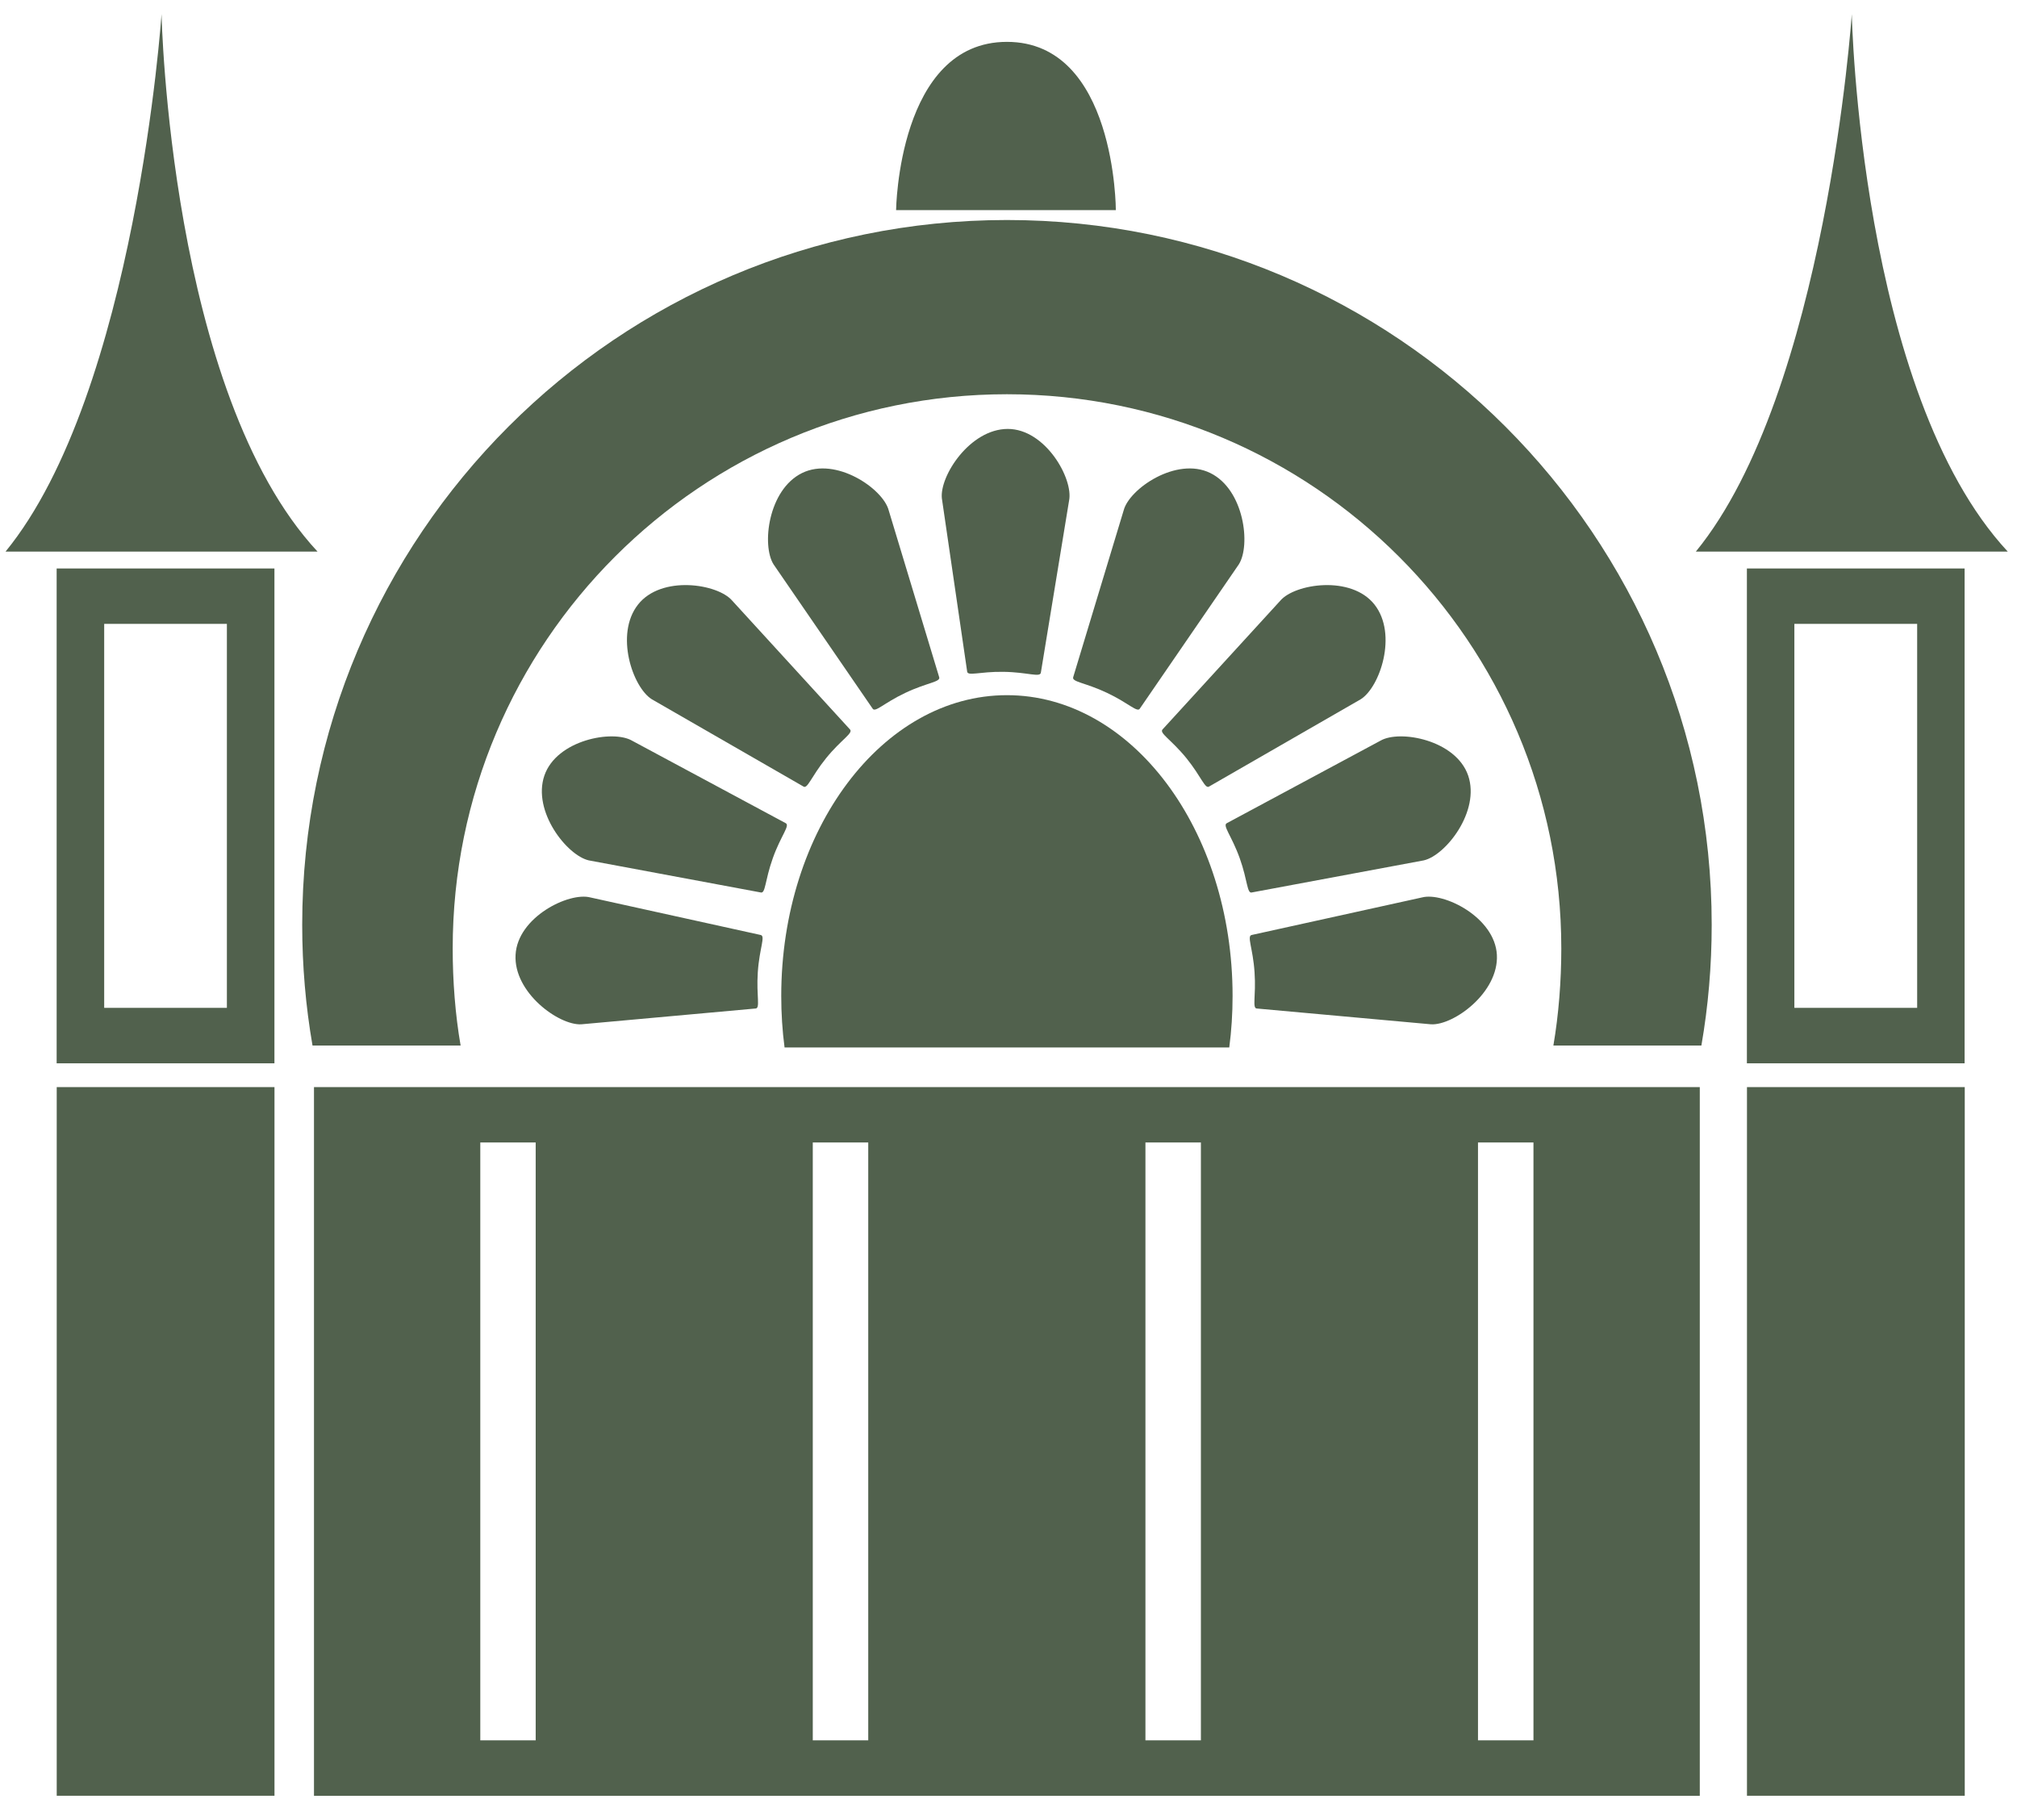
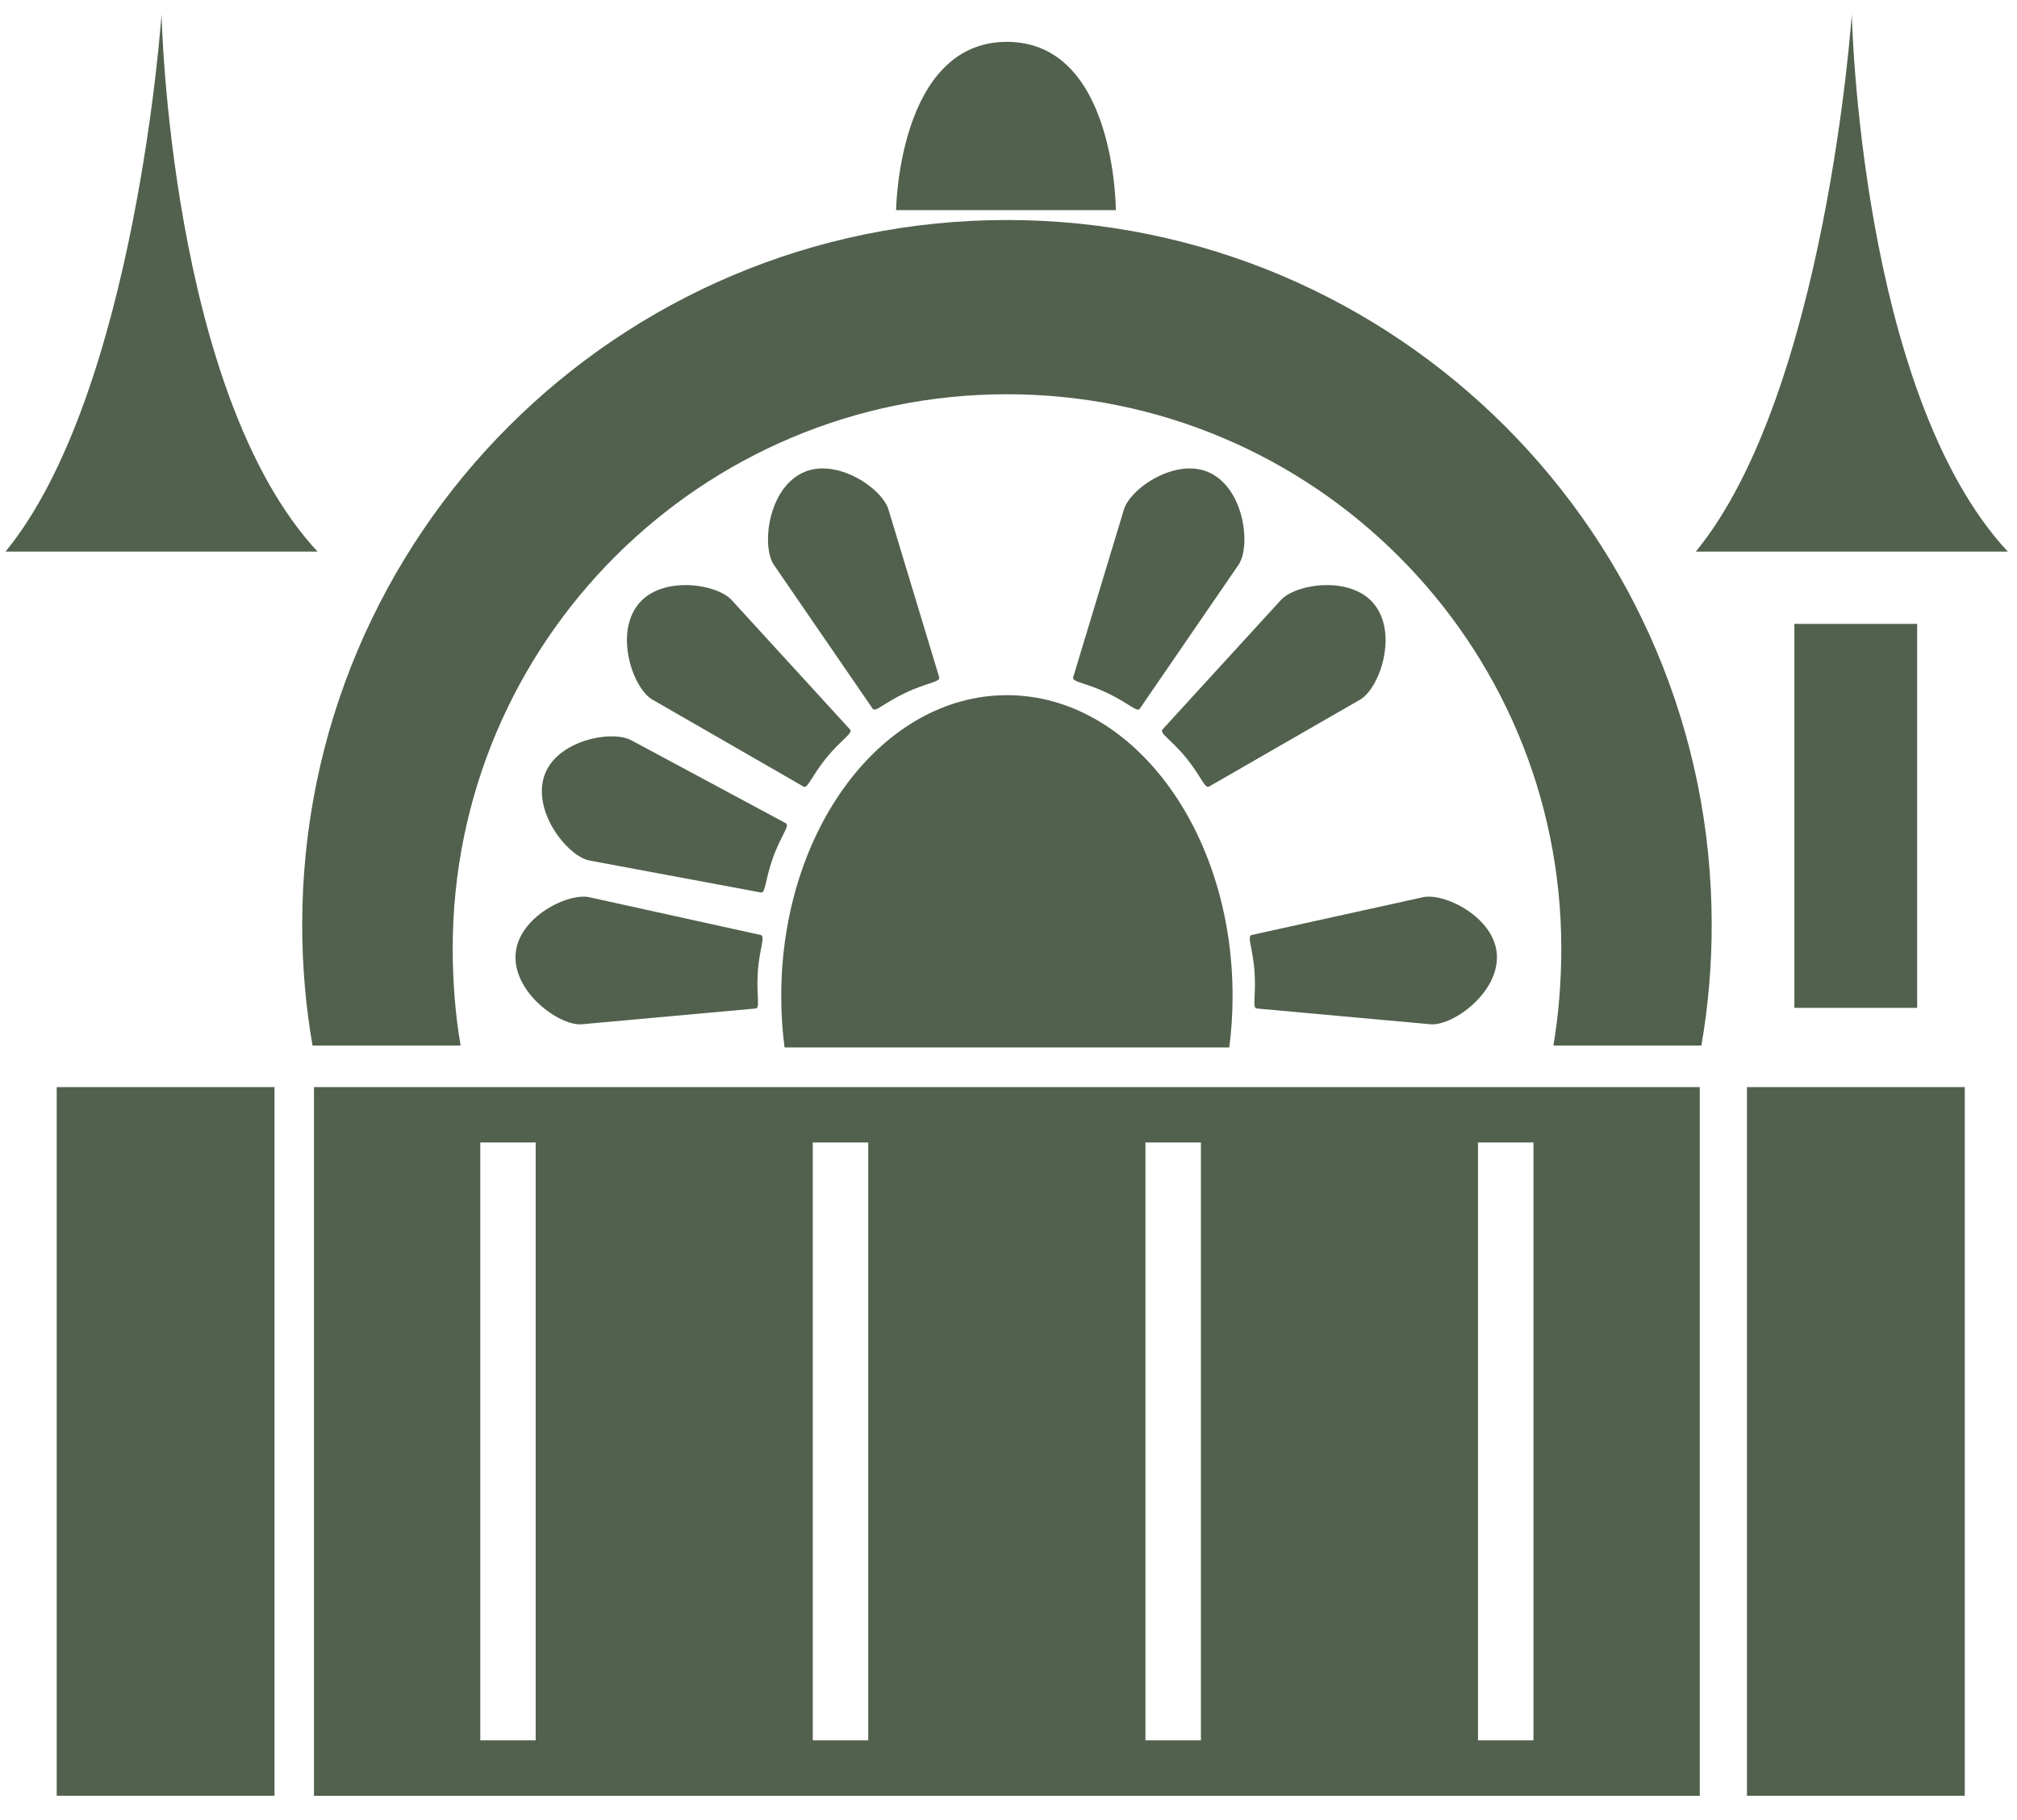
<svg xmlns="http://www.w3.org/2000/svg" width="82" height="74" viewBox="0 0 82 74" fill="none">
  <path fill-rule="evenodd" clip-rule="evenodd" d="M12.286 37.6C12.286 21.776 25.113 8.945 40.937 8.945C56.761 8.945 69.588 21.776 69.588 37.6C69.588 39.273 69.447 40.911 69.169 42.508H63.152C63.367 41.254 63.474 39.883 63.474 38.566C63.474 26.12 53.384 16.029 40.937 16.029C28.494 16.029 18.404 26.12 18.404 38.566C18.404 39.883 18.508 41.254 18.726 42.508H12.705C12.428 40.911 12.286 39.273 12.286 37.6ZM18.726 42.508H40.937H63.152H18.726Z" fill="#51614D" />
  <path d="M23.631 41.646L30.701 41.005C30.926 41.015 30.742 40.517 30.808 39.529C30.874 38.538 31.137 38.043 30.915 38.012L24.001 36.488C23.128 36.259 21.039 37.288 20.96 38.823C20.877 40.357 22.72 41.694 23.631 41.646Z" fill="#51614D" />
-   <path d="M38.291 20.262L39.317 27.287C39.32 27.512 39.805 27.301 40.796 27.315C41.79 27.329 42.296 27.561 42.317 27.339L43.463 20.352C43.643 19.469 42.504 17.439 40.969 17.439C39.431 17.442 38.194 19.355 38.291 20.262Z" fill="#51614D" />
  <path d="M31.449 22.947L35.467 28.798C35.568 28.999 35.91 28.593 36.804 28.171C37.701 27.745 38.263 27.731 38.179 27.523L36.129 20.747C35.9 19.871 33.984 18.555 32.606 19.233C31.227 19.912 30.96 22.174 31.449 22.947Z" fill="#51614D" />
  <path d="M26.498 28.43L32.651 31.971C32.827 32.109 32.962 31.597 33.586 30.824C34.209 30.055 34.712 29.802 34.549 29.65L29.768 24.422C29.183 23.733 26.886 23.373 25.937 24.582C24.988 25.791 25.722 27.945 26.498 28.43Z" fill="#51614D" />
  <path d="M23.936 34.981L30.916 36.283C31.127 36.353 31.086 35.826 31.418 34.891C31.751 33.959 32.139 33.554 31.934 33.464L25.696 30.114C24.916 29.66 22.63 30.079 22.131 31.534C21.636 32.986 23.046 34.777 23.936 34.981Z" fill="#51614D" />
  <path d="M58.181 41.646L51.111 41.005C50.889 41.015 51.072 40.517 51.003 39.529C50.937 38.538 50.674 38.043 50.896 38.012L57.81 36.488C58.683 36.259 60.772 37.288 60.855 38.823C60.935 40.357 59.095 41.694 58.181 41.646Z" fill="#51614D" />
  <path d="M50.363 22.947L46.348 28.798C46.248 28.999 45.901 28.593 45.008 28.171C44.111 27.745 43.553 27.731 43.633 27.523L45.683 20.747C45.912 19.871 47.831 18.555 49.206 19.233C50.585 19.912 50.855 22.174 50.363 22.947Z" fill="#51614D" />
  <path d="M55.32 28.43L49.168 31.971C48.991 32.109 48.856 31.597 48.232 30.824C47.605 30.055 47.107 29.802 47.269 29.65L52.05 24.422C52.635 23.733 54.932 23.373 55.881 24.582C56.83 25.791 56.096 27.945 55.32 28.43Z" fill="#51614D" />
-   <path d="M57.883 34.981L50.903 36.283C50.691 36.353 50.733 35.826 50.4 34.891C50.064 33.959 49.68 33.554 49.884 33.464L56.123 30.114C56.902 29.66 59.189 30.079 59.688 31.534C60.183 32.986 58.773 34.777 57.883 34.981Z" fill="#51614D" />
  <path d="M40.937 28.264C35.869 28.264 31.761 33.737 31.761 40.492C31.761 41.206 31.806 41.909 31.896 42.588H49.975C50.065 41.909 50.11 41.206 50.11 40.492C50.11 33.737 46.002 28.264 40.937 28.264Z" fill="#51614D" />
  <path d="M45.364 8.543H36.43C36.43 8.543 36.513 1.702 40.936 1.702C45.364 1.702 45.364 8.543 45.364 8.543Z" fill="#51614D" />
  <path d="M11.159 44.199H2.306V73.011H11.159V44.199Z" fill="#51614D" />
-   <path fill-rule="evenodd" clip-rule="evenodd" d="M11.157 23.113H2.303V43.232H11.157V23.113ZM9.224 25.365H4.236V40.977H9.224V25.365Z" fill="#51614D" />
  <path d="M6.567 0.576C6.567 0.576 6.889 15.95 12.91 22.427H0.225C5.521 15.95 6.567 0.576 6.567 0.576Z" fill="#51614D" />
  <path d="M79.876 44.199H71.022V73.011H79.876V44.199Z" fill="#51614D" />
-   <path fill-rule="evenodd" clip-rule="evenodd" d="M79.87 23.113H71.019V43.232H79.87V23.113ZM77.941 25.365H72.949V40.977H77.941V25.365Z" fill="#51614D" />
+   <path fill-rule="evenodd" clip-rule="evenodd" d="M79.87 23.113H71.019V43.232V23.113ZM77.941 25.365H72.949V40.977H77.941V25.365Z" fill="#51614D" />
  <path d="M75.283 0.576C75.283 0.576 75.608 15.95 81.625 22.427H68.943C74.24 15.95 75.283 0.576 75.283 0.576Z" fill="#51614D" />
  <path fill-rule="evenodd" clip-rule="evenodd" d="M12.765 44.199H69.104V73.013H12.765V44.199ZM33.043 46.45H35.298V70.758H33.043V46.45ZM48.822 46.45H46.567V70.758H48.822V46.45ZM60.087 46.45H62.342V70.758H60.087V46.45ZM21.778 46.45H19.526V70.758H21.778V46.45Z" fill="#51614D" />
</svg>